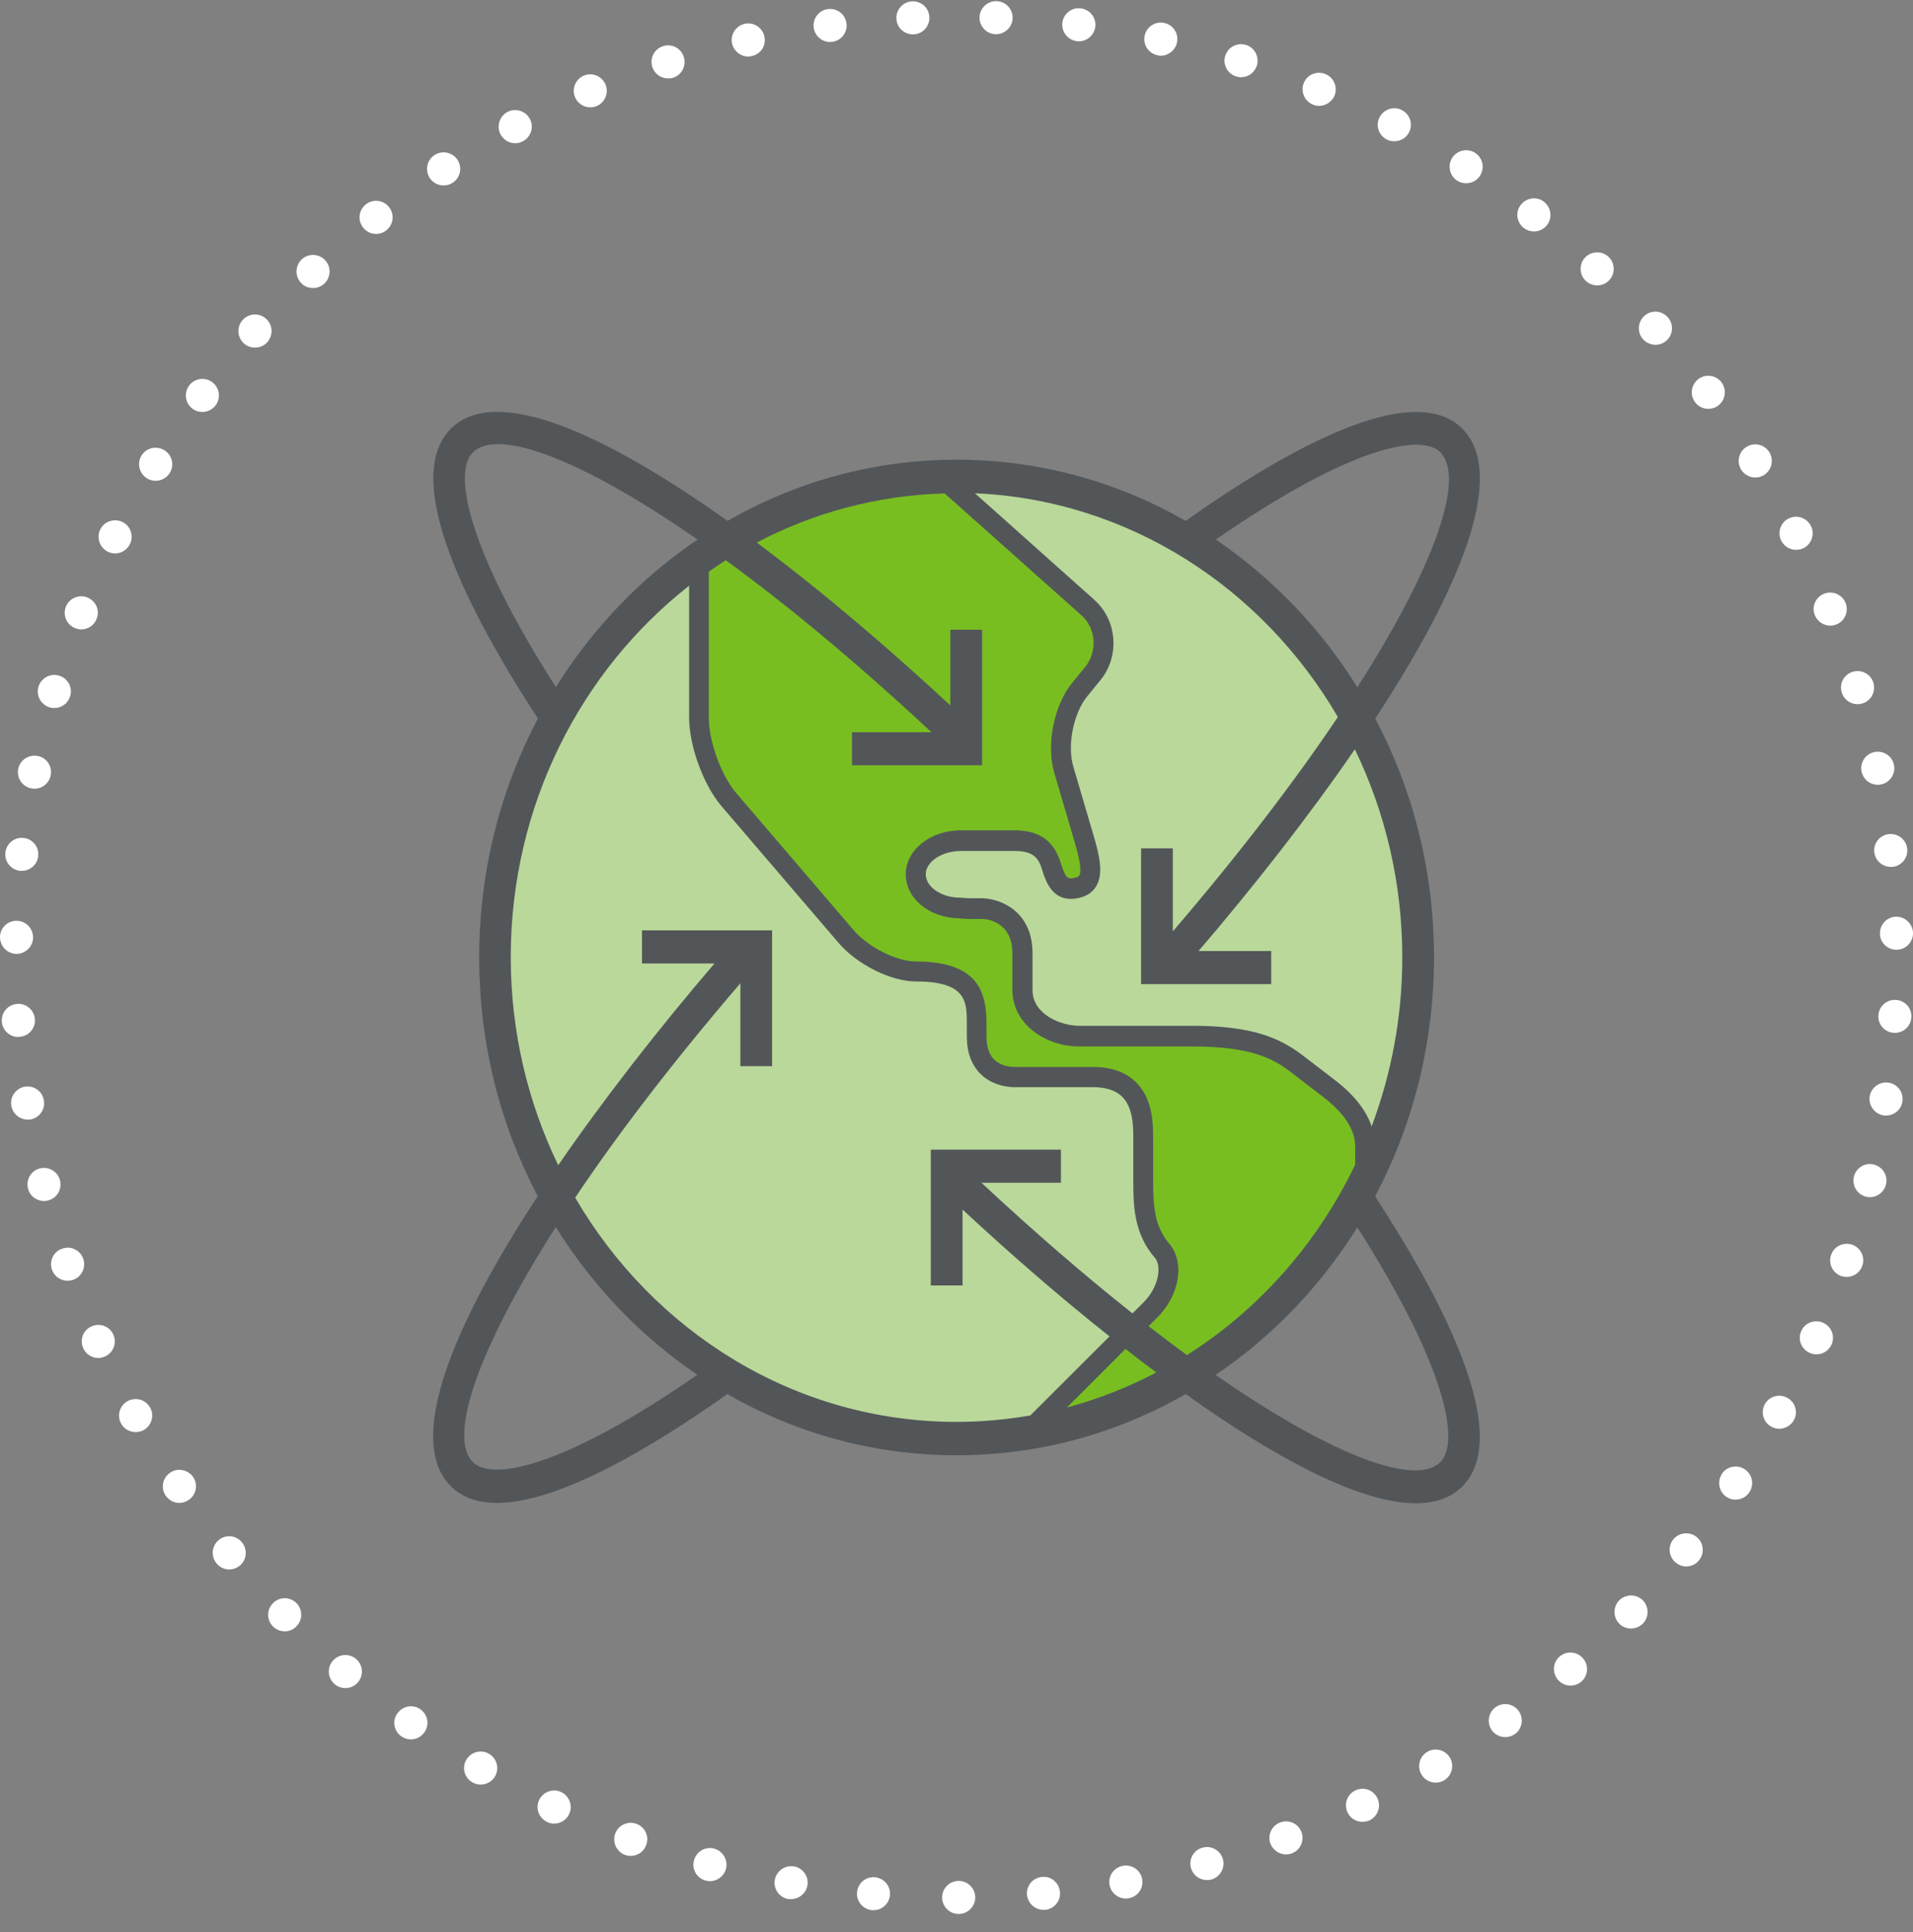
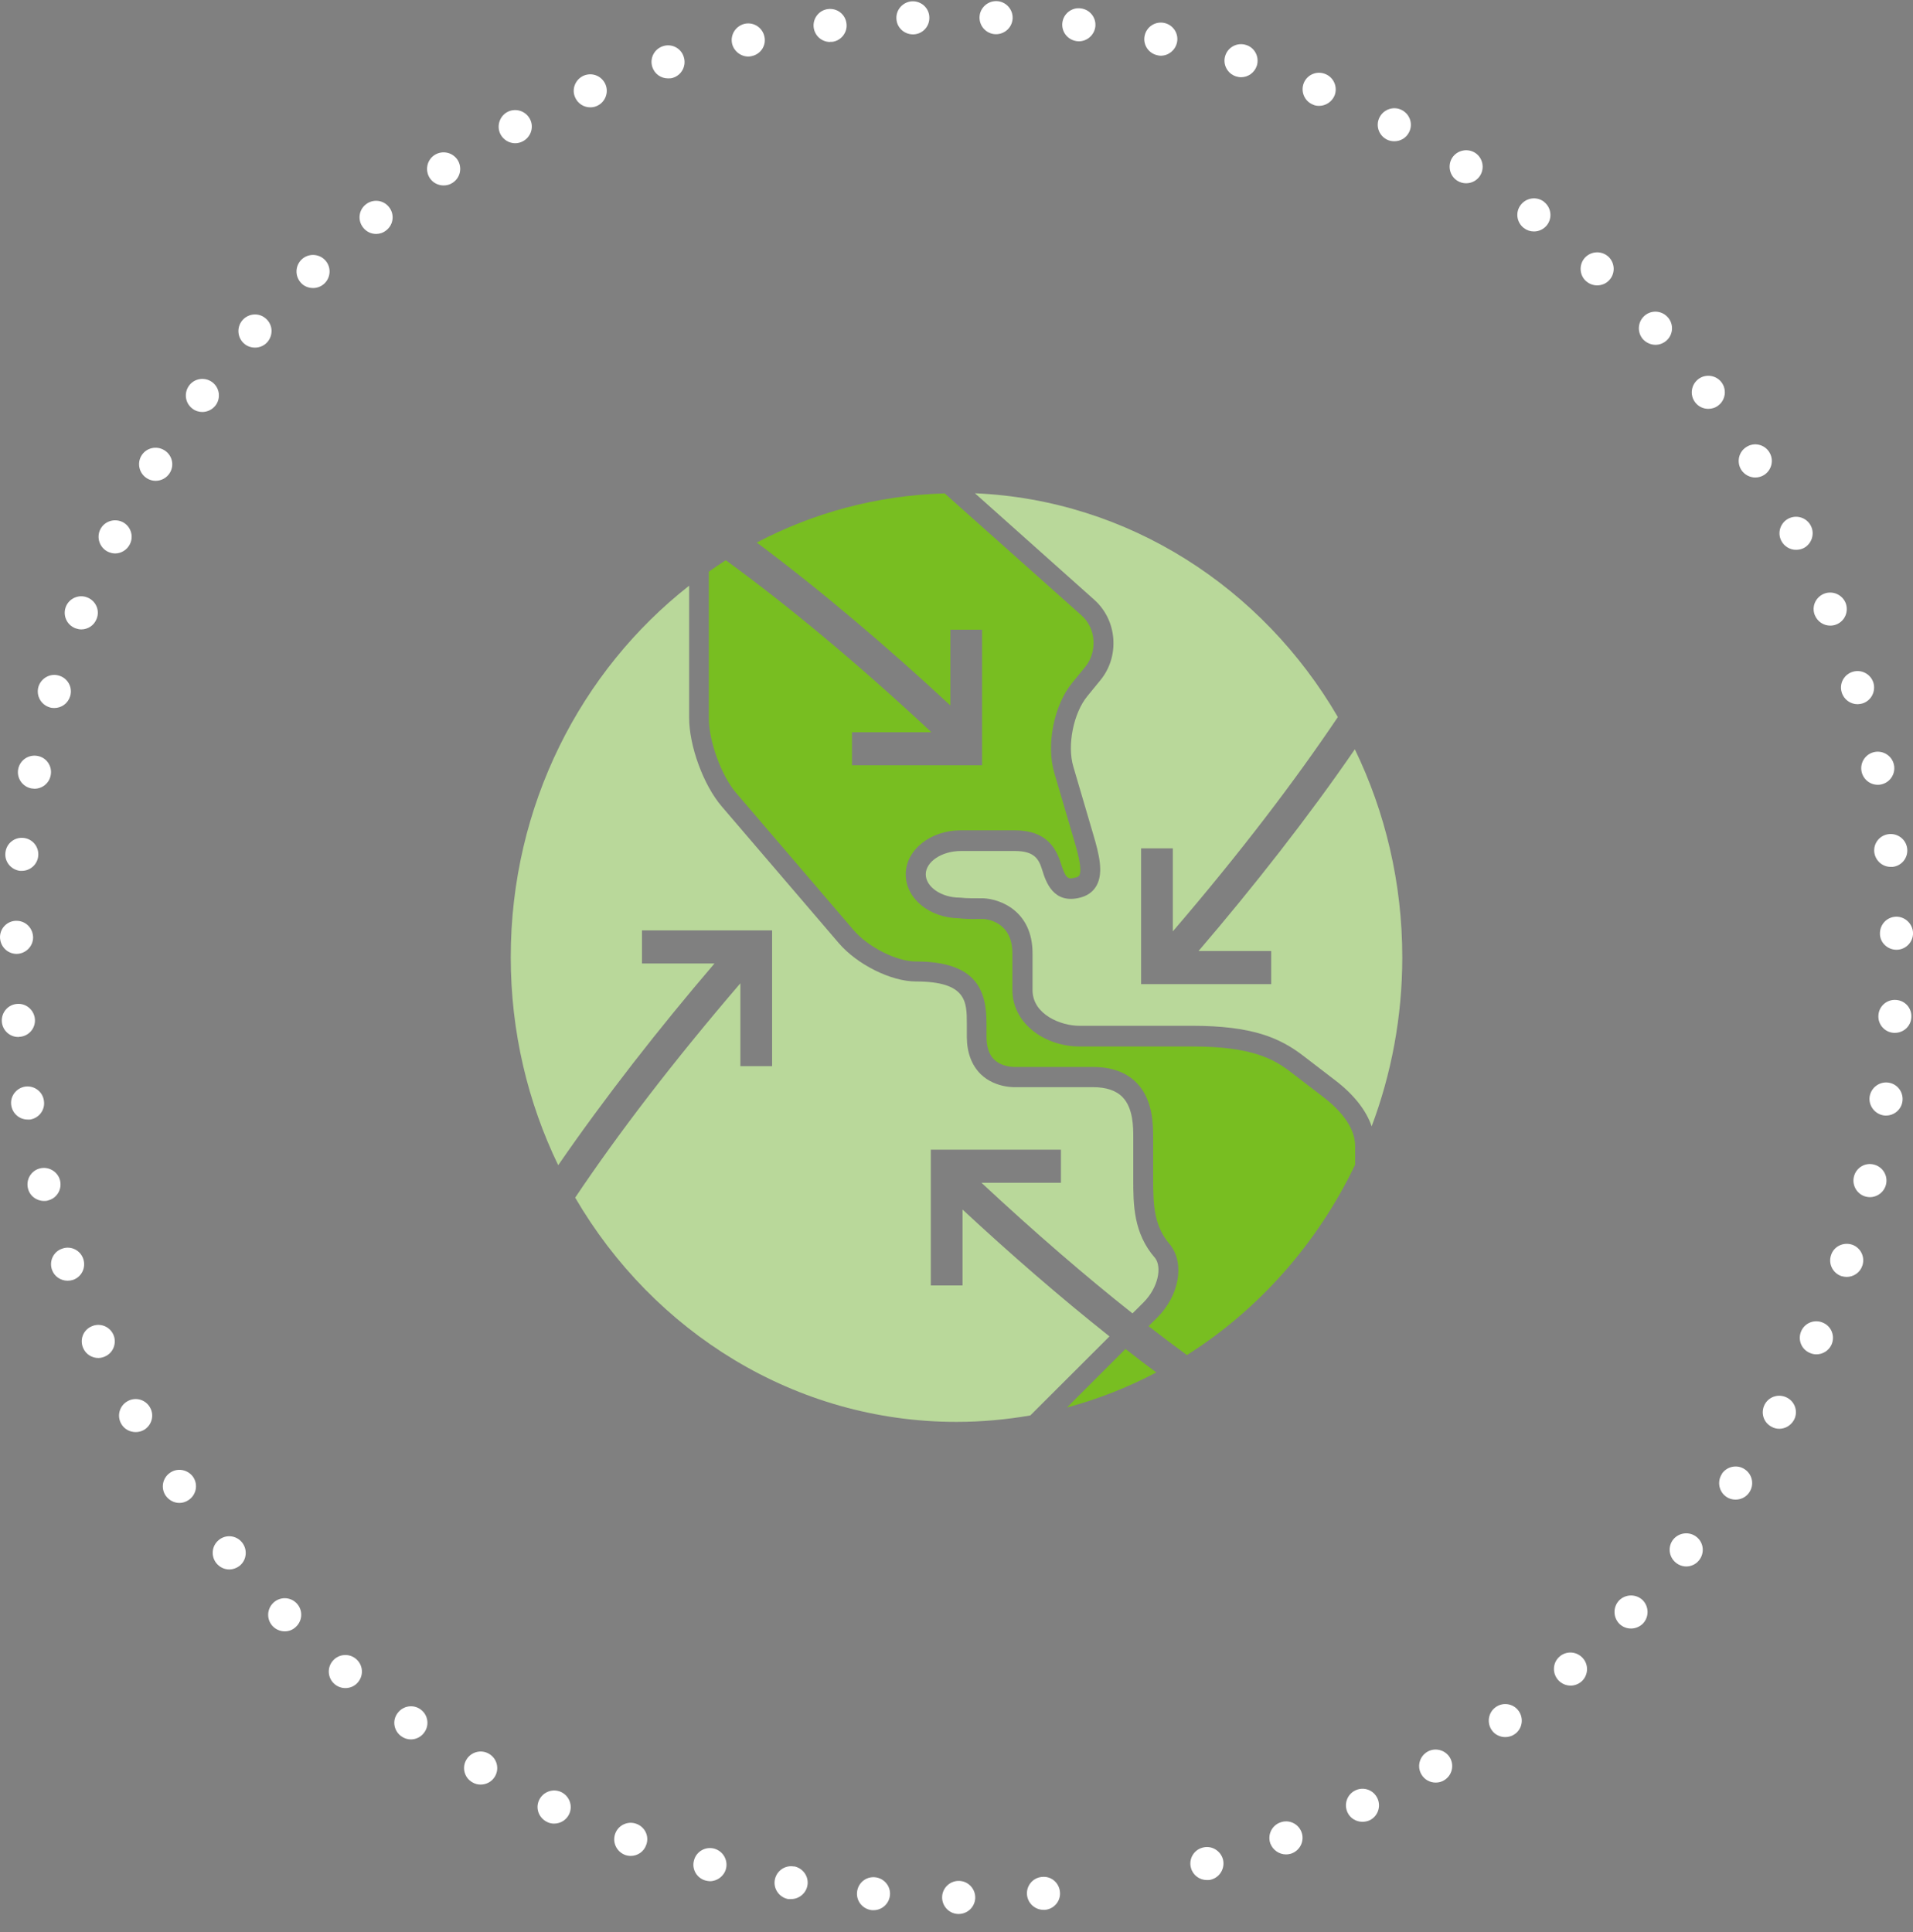
<svg xmlns="http://www.w3.org/2000/svg" width="100" height="101" viewBox="0 0 100 101" fill="none">
  <rect x="0" y="0" width="100" height="101" fill="#808080" stroke="none" />
  <g clip-path="url(#clip0_40000401_10929)">
-     <path d="M71.891 62.531C73.849 58.822 74.961 54.569 74.961 50.038C74.961 45.508 73.849 41.272 71.891 37.563C76.279 30.871 78.801 24.871 76.479 22.45C73.891 19.753 67.188 23.539 61.979 27.231C58.42 25.191 54.339 24.032 50 24.032C45.662 24.032 41.589 25.191 38.031 27.231C31.61 22.658 25.853 20.029 23.53 22.45C20.934 25.148 24.576 32.133 28.118 37.563C26.16 41.272 25.049 45.525 25.049 50.056C25.049 54.586 26.16 58.831 28.109 62.531C23.721 69.223 21.2 75.223 23.522 77.653C24.136 78.293 24.974 78.569 25.978 78.569C29.204 78.569 34.049 75.69 38.022 72.88C41.581 74.921 45.662 76.079 50 76.079C54.339 76.079 58.42 74.921 61.979 72.88C66.724 76.261 71.103 78.587 74.007 78.587C75.027 78.587 75.873 78.301 76.479 77.67C79.067 74.973 75.433 67.987 71.891 62.557V62.531ZM75.309 23.669C76.562 24.975 75.093 29.453 70.954 35.929C69.038 32.842 66.508 30.214 63.555 28.208C70.672 23.28 74.33 22.649 75.309 23.66V23.669ZM24.7 23.669C25.953 22.364 30.25 23.894 36.463 28.208C33.501 30.205 30.98 32.842 29.055 35.92C24.327 28.502 23.721 24.681 24.7 23.669ZM24.7 76.416C23.448 75.111 24.916 70.624 29.055 64.148C30.971 67.235 33.501 69.872 36.454 71.869C29.337 76.797 25.671 77.428 24.7 76.416ZM75.309 76.416C74.056 77.722 69.76 76.192 63.546 71.877C66.508 69.88 69.029 67.243 70.954 64.165C75.682 71.584 76.288 75.405 75.309 76.416Z" fill="#535659" />
    <path d="M49.363 25.778L56.53 32.167C56.903 32.496 57.127 32.963 57.16 33.473C57.193 33.983 57.044 34.476 56.729 34.865L56.057 35.686C55.095 36.853 54.68 38.928 55.111 40.398L56.148 43.926C56.289 44.418 56.596 45.43 56.422 45.758C56.405 45.784 56.38 45.836 56.239 45.871C55.833 45.975 55.725 45.975 55.46 45.145C55.203 44.332 54.697 43.407 53.046 43.407H50.217C48.633 43.407 47.347 44.436 47.347 45.707C47.347 46.977 48.583 47.98 50.118 48.006C50.267 48.024 50.607 48.058 51.37 48.041C51.528 48.041 52.921 48.153 52.921 49.831V51.81C52.971 53.617 54.738 54.707 56.414 54.707H62.32C65.464 54.707 66.6 55.373 67.488 56.056L69.155 57.335C69.927 57.923 70.839 58.848 70.839 59.911V60.888C68.865 65.004 65.804 68.462 62.046 70.84C61.391 70.364 60.727 69.863 60.039 69.327L60.487 68.886C61.631 67.745 61.947 66.085 61.175 65.082C60.346 64.131 60.279 63.102 60.279 61.641V59.488C60.279 58.848 60.288 57.517 59.433 56.626C58.894 56.064 58.123 55.779 57.135 55.779H53.087C53.087 55.779 52.399 55.813 51.968 55.39C51.71 55.139 51.578 54.75 51.569 54.248V53.531C51.569 51.836 51.113 50.263 47.87 50.263C46.866 50.263 45.373 49.511 44.61 48.612L38.488 41.462C37.708 40.554 37.053 38.755 37.053 37.545V29.885C37.343 29.677 37.642 29.479 37.94 29.288C41.134 31.614 44.759 34.614 48.691 38.28H44.535V40.009H51.337V32.92H49.678V36.879C46.443 33.871 42.942 30.888 39.558 28.363C42.519 26.807 45.837 25.899 49.346 25.796L49.363 25.778Z" fill="#78BE21" />
    <path d="M55.773 73.581L58.834 70.52C59.373 70.944 59.904 71.35 60.444 71.748C58.967 72.526 57.408 73.14 55.773 73.581Z" fill="#78BE21" />
    <path d="M73.303 50.047C73.303 53.159 72.731 56.142 71.702 58.883C71.412 58.035 70.765 57.214 69.778 56.462L68.11 55.182C66.891 54.249 65.439 53.626 62.328 53.626H56.422C55.452 53.626 54 53.038 53.975 51.793V49.822C53.967 47.635 52.3 46.995 51.395 46.96C50.956 46.96 50.425 46.96 50.292 46.934C50.259 46.934 50.218 46.926 50.176 46.926C49.206 46.926 48.393 46.364 48.393 45.707C48.393 45.05 49.23 44.488 50.226 44.488H53.054C54.083 44.488 54.307 44.92 54.481 45.482C54.664 46.078 55.054 47.306 56.497 46.917C56.97 46.788 57.21 46.502 57.327 46.286C57.691 45.612 57.459 44.669 57.144 43.606L56.107 40.078C55.775 38.963 56.115 37.269 56.845 36.387L57.517 35.565C58.015 34.96 58.255 34.191 58.197 33.395C58.139 32.6 57.783 31.874 57.202 31.355L50.964 25.787C59.002 26.133 66.003 30.732 69.935 37.485C67.704 40.805 64.825 44.592 61.308 48.69V44.349H59.649V51.447H66.451V49.718H62.652C65.539 46.346 68.4 42.698 70.823 39.171C72.407 42.447 73.303 46.139 73.303 50.047Z" fill="#B9D89A" />
    <path d="M30.067 62.609C32.298 59.281 35.185 55.502 38.702 51.404V55.736H40.361V48.638H33.559V50.367H37.35C34.464 53.739 31.602 57.396 29.18 60.915C27.595 57.638 26.699 53.946 26.699 50.038C26.699 42.11 30.366 35.055 36.023 30.62V37.511C36.023 38.998 36.77 41.038 37.724 42.154L43.845 49.303C44.808 50.427 46.583 51.309 47.877 51.309C50.531 51.309 50.54 52.373 50.54 53.505V54.223C50.548 55.044 50.797 55.693 51.27 56.16C52.041 56.903 53.111 56.834 53.119 56.834H57.134C57.831 56.834 58.362 57.015 58.694 57.37C59.241 57.949 59.241 58.935 59.241 59.471V61.632C59.241 62.964 59.241 64.468 60.386 65.773C60.734 66.232 60.568 67.295 59.764 68.099L59.2 68.661C56.753 66.725 54.106 64.442 51.303 61.831H55.459V60.102H48.657V67.2H50.316V63.232C52.779 65.523 55.392 67.796 57.997 69.863L53.858 73.996C52.605 74.212 51.311 74.333 50 74.333C41.564 74.333 34.157 69.629 30.067 62.609Z" fill="#B9D89A" />
    <path d="M4.785 69.34C4.344 69.531 4.153 70.041 4.352 70.482C4.491 70.802 4.811 70.992 5.139 70.992C5.252 70.992 5.373 70.966 5.485 70.914C5.927 70.724 6.117 70.205 5.927 69.773C5.728 69.332 5.217 69.142 4.785 69.34Z" fill="white" />
    <path d="M6.789 28.449C7.005 28.025 6.832 27.507 6.408 27.29C5.975 27.083 5.456 27.247 5.24 27.68C5.032 28.103 5.206 28.622 5.629 28.838C5.759 28.898 5.889 28.933 6.019 28.933C6.33 28.933 6.641 28.752 6.789 28.449Z" fill="white" />
    <path d="M6.671 73.249C6.247 73.483 6.1 74.01 6.333 74.425C6.489 74.71 6.783 74.866 7.095 74.866C7.233 74.866 7.38 74.832 7.51 74.762C7.925 74.529 8.081 74.001 7.847 73.587C7.614 73.163 7.086 73.016 6.671 73.249Z" fill="white" />
    <path d="M3.139 61.711C3.026 61.253 2.551 60.968 2.092 61.08C1.625 61.193 1.348 61.668 1.461 62.126C1.556 62.524 1.91 62.783 2.3 62.783C2.369 62.783 2.438 62.783 2.507 62.757C2.974 62.645 3.251 62.178 3.139 61.711Z" fill="white" />
    <path d="M1.021 54.202C1.496 54.176 1.86 53.761 1.825 53.286C1.791 52.81 1.375 52.447 0.908 52.482C0.424 52.508 0.069 52.923 0.095 53.398C0.121 53.856 0.502 54.211 0.951 54.211C0.969 54.211 0.995 54.211 1.012 54.202H1.021Z" fill="white" />
    <path d="M2.294 57.532C2.224 57.057 1.783 56.737 1.308 56.806C0.84 56.884 0.512 57.325 0.59 57.792C0.659 58.224 1.022 58.527 1.446 58.527C1.489 58.527 1.532 58.527 1.576 58.527C2.051 58.449 2.372 58.008 2.294 57.541V57.532Z" fill="white" />
    <path d="M8.877 24.721C9.128 24.315 8.998 23.787 8.591 23.537C8.185 23.286 7.648 23.407 7.398 23.813C7.147 24.22 7.276 24.756 7.683 25.006C7.821 25.093 7.977 25.136 8.133 25.136C8.427 25.136 8.712 24.989 8.877 24.721Z" fill="white" />
    <path d="M13.902 16.659C13.548 16.339 13.003 16.374 12.683 16.728C12.363 17.091 12.397 17.636 12.752 17.956C12.916 18.103 13.124 18.172 13.332 18.172C13.565 18.172 13.807 18.077 13.972 17.887C14.292 17.524 14.266 16.979 13.902 16.659Z" fill="white" />
    <path d="M11.437 80.508C11.065 80.811 11.013 81.355 11.316 81.727C11.489 81.935 11.731 82.047 11.982 82.047C12.172 82.047 12.371 81.978 12.536 81.848C12.899 81.546 12.951 81.001 12.648 80.629C12.345 80.257 11.8 80.205 11.437 80.508Z" fill="white" />
    <path d="M14.283 83.795C13.937 84.132 13.928 84.677 14.265 85.023C14.438 85.196 14.663 85.282 14.888 85.282C15.113 85.282 15.321 85.196 15.485 85.031C15.831 84.694 15.831 84.15 15.502 83.812C15.165 83.466 14.62 83.466 14.283 83.795Z" fill="white" />
    <path d="M11.098 19.981C10.709 19.695 10.172 19.773 9.887 20.154C9.601 20.543 9.679 21.079 10.06 21.364C10.216 21.485 10.397 21.537 10.579 21.537C10.838 21.537 11.098 21.416 11.271 21.191C11.556 20.811 11.479 20.266 11.098 19.981Z" fill="white" />
    <path d="M17.396 86.823C17.084 87.186 17.127 87.73 17.491 88.042C17.655 88.18 17.854 88.249 18.053 88.249C18.304 88.249 18.546 88.145 18.71 87.947C19.022 87.583 18.979 87.039 18.615 86.728C18.252 86.416 17.707 86.46 17.396 86.823Z" fill="white" />
    <path d="M8.894 76.988C8.496 77.256 8.392 77.792 8.661 78.19C8.834 78.432 9.102 78.57 9.379 78.57C9.543 78.57 9.716 78.518 9.863 78.415C10.261 78.147 10.365 77.611 10.097 77.213C9.82 76.824 9.283 76.72 8.894 76.988Z" fill="white" />
    <path d="M16.999 13.605C16.67 13.251 16.117 13.234 15.771 13.562C15.425 13.891 15.407 14.435 15.736 14.79C15.9 14.971 16.134 15.058 16.368 15.058C16.575 15.058 16.791 14.98 16.956 14.824C17.302 14.496 17.319 13.951 16.999 13.605Z" fill="white" />
    <path d="M95.674 32.706C95.777 32.706 95.89 32.688 95.994 32.645C96.435 32.472 96.651 31.971 96.478 31.521C96.296 31.08 95.795 30.864 95.353 31.037C94.904 31.219 94.687 31.72 94.869 32.161C95.007 32.498 95.328 32.706 95.674 32.706Z" fill="white" />
    <path d="M68.625 5.465C68.728 5.517 68.841 5.534 68.953 5.534C69.291 5.534 69.611 5.335 69.758 5.007C69.939 4.566 69.732 4.056 69.291 3.874C68.85 3.684 68.339 3.892 68.157 4.333C67.976 4.774 68.183 5.284 68.625 5.465Z" fill="white" />
    <path d="M64.611 3.993C64.698 4.019 64.784 4.037 64.871 4.037C65.243 4.037 65.58 3.803 65.701 3.431C65.84 2.973 65.589 2.489 65.139 2.351C64.681 2.204 64.196 2.454 64.049 2.913C63.902 3.362 64.162 3.855 64.611 3.993Z" fill="white" />
    <path d="M56.287 2.151C56.287 2.151 56.356 2.159 56.399 2.159C56.823 2.159 57.195 1.839 57.256 1.407C57.316 0.931 56.979 0.499 56.503 0.439C56.036 0.37 55.595 0.707 55.534 1.182C55.474 1.658 55.811 2.09 56.287 2.151Z" fill="white" />
    <path d="M52.034 1.788H52.069C52.527 1.788 52.916 1.425 52.934 0.958C52.951 0.483 52.579 0.076 52.103 0.059C51.628 0.042 51.221 0.414 51.204 0.889C51.186 1.365 51.558 1.771 52.034 1.788Z" fill="white" />
    <path d="M50.079 100.058H50.114C50.572 100.058 50.961 99.695 50.979 99.228C50.996 98.752 50.624 98.346 50.148 98.329C49.672 98.311 49.266 98.683 49.249 99.159C49.231 99.634 49.603 100.041 50.079 100.058Z" fill="white" />
    <path d="M19.127 10.682C18.747 10.976 18.686 11.521 18.98 11.893C19.153 12.118 19.404 12.23 19.664 12.23C19.845 12.23 20.036 12.169 20.192 12.04C20.572 11.746 20.633 11.201 20.338 10.829C20.044 10.449 19.499 10.389 19.127 10.682Z" fill="white" />
    <path d="M60.495 2.887C60.555 2.905 60.616 2.913 60.676 2.913C61.074 2.913 61.429 2.637 61.524 2.23C61.628 1.763 61.334 1.305 60.867 1.201C60.4 1.098 59.941 1.392 59.837 1.859C59.733 2.325 60.028 2.784 60.495 2.887Z" fill="white" />
    <path d="M96.272 36.191C96.384 36.572 96.73 36.814 97.102 36.814C97.18 36.814 97.266 36.797 97.344 36.779C97.811 36.641 98.062 36.157 97.933 35.699C97.794 35.24 97.31 34.981 96.851 35.119C96.393 35.258 96.133 35.733 96.272 36.191Z" fill="white" />
    <path d="M98.272 48.812C98.272 49.279 98.67 49.651 99.137 49.651H99.154C99.63 49.642 100.01 49.245 100.002 48.769C99.984 48.294 99.587 47.913 99.111 47.922C98.635 47.939 98.263 48.328 98.272 48.812Z" fill="white" />
    <path d="M97.976 44.548C98.028 44.989 98.4 45.318 98.832 45.318C98.867 45.318 98.902 45.318 98.936 45.318C99.412 45.266 99.749 44.842 99.697 44.367C99.645 43.891 99.213 43.554 98.737 43.606C98.261 43.658 97.924 44.081 97.976 44.557V44.548Z" fill="white" />
    <path d="M97.311 40.334C97.397 40.741 97.752 41.026 98.158 41.026C98.219 41.026 98.271 41.026 98.331 41.009C98.798 40.914 99.101 40.456 99.006 39.989C98.911 39.522 98.452 39.219 97.985 39.314C97.518 39.41 97.215 39.868 97.311 40.334Z" fill="white" />
    <path d="M34.92 4.098C35.016 4.098 35.102 4.098 35.189 4.063C35.647 3.916 35.889 3.424 35.742 2.974C35.604 2.516 35.111 2.265 34.661 2.412C34.203 2.559 33.952 3.043 34.099 3.502C34.22 3.873 34.557 4.098 34.92 4.098Z" fill="white" />
    <path d="M3.935 32.843C4.039 32.878 4.143 32.904 4.247 32.904C4.593 32.904 4.922 32.696 5.051 32.35C5.233 31.909 5.008 31.408 4.567 31.235C4.126 31.053 3.615 31.278 3.442 31.719C3.269 32.169 3.486 32.662 3.935 32.843Z" fill="white" />
    <path d="M47.724 1.797H47.758C48.234 1.78 48.606 1.373 48.58 0.889C48.563 0.414 48.156 0.051 47.681 0.068C47.205 0.094 46.833 0.5 46.859 0.976C46.876 1.434 47.257 1.797 47.724 1.797Z" fill="white" />
    <path d="M1.636 41.216C1.688 41.216 1.749 41.233 1.801 41.233C2.207 41.233 2.571 40.948 2.649 40.533C2.744 40.066 2.441 39.608 1.974 39.521C1.507 39.426 1.048 39.729 0.953 40.196C0.858 40.663 1.161 41.121 1.636 41.216Z" fill="white" />
    <path d="M1.045 45.526H1.141C1.573 45.526 1.954 45.197 1.997 44.756C2.049 44.281 1.712 43.857 1.236 43.805C0.76 43.753 0.336 44.09 0.284 44.566C0.224 45.041 0.57 45.465 1.045 45.526Z" fill="white" />
    <path d="M26.929 7.489C27.067 7.489 27.206 7.454 27.335 7.385C27.759 7.16 27.924 6.633 27.699 6.218C27.474 5.794 26.946 5.63 26.522 5.855C26.107 6.079 25.943 6.607 26.168 7.03C26.323 7.316 26.626 7.489 26.929 7.489Z" fill="white" />
    <path d="M2.596 36.979C2.674 37.005 2.761 37.013 2.838 37.013C3.219 37.013 3.556 36.771 3.669 36.391C3.807 35.932 3.539 35.448 3.081 35.319C2.631 35.18 2.146 35.448 2.008 35.907C1.878 36.365 2.138 36.84 2.596 36.979Z" fill="white" />
    <path d="M43.391 2.186C43.391 2.186 43.469 2.186 43.512 2.186C43.979 2.125 44.316 1.684 44.247 1.218C44.187 0.742 43.754 0.413 43.279 0.474C42.803 0.534 42.474 0.975 42.535 1.442C42.595 1.883 42.967 2.194 43.391 2.194V2.186Z" fill="white" />
    <path d="M39.117 2.956C39.177 2.956 39.246 2.948 39.307 2.93C39.774 2.827 40.068 2.368 39.956 1.902C39.852 1.435 39.393 1.141 38.926 1.244C38.459 1.357 38.165 1.815 38.269 2.282C38.364 2.68 38.719 2.956 39.117 2.956Z" fill="white" />
    <path d="M0.848 49.867H0.856C1.332 49.867 1.721 49.487 1.73 49.02C1.73 48.536 1.358 48.147 0.882 48.138C0.407 48.121 0.009 48.501 0 48.977C0 49.461 0.363 49.85 0.848 49.867Z" fill="white" />
    <path d="M30.857 5.612C30.969 5.612 31.082 5.594 31.194 5.542C31.627 5.361 31.834 4.851 31.653 4.418C31.462 3.969 30.961 3.77 30.519 3.952C30.078 4.142 29.871 4.652 30.061 5.084C30.199 5.413 30.519 5.612 30.857 5.612Z" fill="white" />
    <path d="M4.35 65.804C4.194 65.354 3.701 65.112 3.252 65.276C2.802 65.423 2.559 65.916 2.715 66.374C2.836 66.729 3.174 66.953 3.537 66.953C3.632 66.953 3.727 66.936 3.814 66.91C4.272 66.755 4.506 66.262 4.35 65.804Z" fill="white" />
    <path d="M87.179 16.582C86.859 16.227 86.314 16.193 85.959 16.513C85.604 16.833 85.57 17.377 85.89 17.741C86.063 17.922 86.296 18.026 86.539 18.026C86.746 18.026 86.954 17.948 87.118 17.801C87.473 17.481 87.499 16.936 87.179 16.582Z" fill="white" />
    <path d="M84.638 83.666C84.309 84.011 84.318 84.556 84.655 84.893C84.828 85.058 85.044 85.135 85.26 85.135C85.477 85.135 85.71 85.049 85.883 84.876C86.212 84.53 86.203 83.986 85.866 83.648C85.52 83.32 84.975 83.328 84.638 83.666Z" fill="white" />
    <path d="M87.472 80.473C87.17 80.845 87.23 81.389 87.602 81.692C87.758 81.822 87.957 81.891 88.147 81.891C88.398 81.891 88.649 81.778 88.813 81.571C89.116 81.199 89.064 80.654 88.692 80.352C88.32 80.049 87.775 80.11 87.472 80.473Z" fill="white" />
    <path d="M89.992 19.989C89.706 19.609 89.161 19.531 88.781 19.817C88.4 20.11 88.322 20.646 88.608 21.027C88.781 21.26 89.04 21.373 89.3 21.373C89.481 21.373 89.663 21.321 89.819 21.2C90.199 20.915 90.277 20.37 89.992 19.989Z" fill="white" />
    <path d="M90.016 77.047C89.748 77.445 89.852 77.981 90.241 78.249C90.388 78.353 90.561 78.396 90.726 78.396C91.003 78.396 91.279 78.266 91.444 78.016C91.712 77.618 91.608 77.082 91.21 76.814C90.821 76.546 90.276 76.65 90.008 77.047H90.016Z" fill="white" />
    <path d="M78.185 89.246C77.796 89.522 77.709 90.067 77.986 90.456C78.15 90.689 78.418 90.811 78.687 90.811C78.86 90.811 79.041 90.759 79.197 90.646C79.578 90.37 79.664 89.834 79.387 89.444C79.111 89.055 78.566 88.969 78.185 89.246Z" fill="white" />
    <path d="M80.718 10.552C80.338 10.258 79.793 10.327 79.499 10.708C79.204 11.08 79.274 11.624 79.654 11.918C79.81 12.039 79.992 12.1 80.182 12.1C80.442 12.1 80.692 11.987 80.865 11.771C81.159 11.391 81.09 10.846 80.71 10.552H80.718Z" fill="white" />
    <path d="M77.113 7.991C76.707 7.731 76.17 7.852 75.911 8.25C75.66 8.648 75.772 9.184 76.17 9.443C76.317 9.538 76.482 9.581 76.637 9.581C76.923 9.581 77.2 9.443 77.364 9.192C77.623 8.786 77.511 8.25 77.113 7.991Z" fill="white" />
    <path d="M81.529 86.598C81.165 86.909 81.131 87.454 81.442 87.817C81.615 88.016 81.858 88.119 82.1 88.119C82.299 88.119 82.498 88.05 82.662 87.912C83.025 87.6 83.06 87.047 82.749 86.693C82.437 86.33 81.892 86.286 81.529 86.598Z" fill="white" />
    <path d="M82.854 13.467C82.534 13.812 82.551 14.366 82.897 14.686C83.07 14.841 83.278 14.919 83.485 14.919C83.719 14.919 83.952 14.833 84.125 14.642C84.445 14.297 84.428 13.752 84.082 13.423C83.727 13.095 83.182 13.121 82.854 13.467Z" fill="white" />
    <path d="M96.816 65.068C96.357 64.921 95.864 65.155 95.717 65.613C95.561 66.062 95.804 66.555 96.254 66.711C96.349 66.737 96.444 66.754 96.53 66.754C96.894 66.754 97.231 66.529 97.352 66.166C97.508 65.717 97.266 65.224 96.816 65.068Z" fill="white" />
    <path d="M98.72 56.598C98.253 56.529 97.812 56.849 97.734 57.325C97.665 57.791 97.993 58.232 98.46 58.31C98.504 58.319 98.547 58.319 98.59 58.319C99.014 58.319 99.386 58.008 99.447 57.584C99.516 57.108 99.196 56.667 98.72 56.598Z" fill="white" />
    <path d="M92.49 23.64C92.239 23.234 91.703 23.104 91.296 23.364C90.889 23.614 90.768 24.15 91.019 24.557C91.183 24.816 91.469 24.963 91.754 24.963C91.91 24.963 92.074 24.92 92.213 24.833C92.619 24.574 92.74 24.047 92.49 23.64Z" fill="white" />
    <path d="M99.109 52.274C98.633 52.239 98.218 52.602 98.192 53.078C98.157 53.553 98.52 53.968 98.996 53.994H99.057C99.507 53.994 99.887 53.648 99.913 53.19C99.948 52.706 99.585 52.3 99.109 52.274Z" fill="white" />
    <path d="M97.958 60.881C97.491 60.76 97.024 61.046 96.911 61.513C96.799 61.979 97.084 62.446 97.543 62.559C97.612 62.576 97.681 62.584 97.75 62.584C98.14 62.584 98.494 62.316 98.589 61.919C98.702 61.461 98.416 60.994 97.958 60.881Z" fill="white" />
    <path d="M93.434 73.077C93.01 72.843 92.491 72.99 92.257 73.405C92.024 73.829 92.171 74.356 92.594 74.581C92.724 74.659 92.871 74.694 93.01 74.694C93.312 74.694 93.607 74.529 93.771 74.244C94.005 73.829 93.849 73.302 93.434 73.077Z" fill="white" />
    <path d="M95.301 69.151C94.86 68.952 94.35 69.151 94.159 69.583C93.96 70.024 94.159 70.534 94.6 70.724C94.713 70.776 94.834 70.802 94.947 70.802C95.284 70.802 95.595 70.612 95.742 70.292C95.933 69.851 95.742 69.341 95.301 69.151Z" fill="white" />
    <path d="M94.661 27.488C94.445 27.065 93.926 26.892 93.493 27.108C93.07 27.324 92.897 27.843 93.113 28.266C93.269 28.569 93.571 28.742 93.883 28.742C94.021 28.742 94.151 28.716 94.281 28.655C94.704 28.439 94.878 27.912 94.661 27.488Z" fill="white" />
    <path d="M20.777 89.566C20.491 89.947 20.587 90.492 20.976 90.768C21.131 90.88 21.305 90.932 21.477 90.932C21.746 90.932 22.014 90.803 22.178 90.569C22.464 90.18 22.369 89.635 21.979 89.359C21.59 89.082 21.054 89.177 20.777 89.566Z" fill="white" />
    <path d="M37.334 96.641C36.875 96.52 36.399 96.788 36.278 97.255C36.148 97.713 36.425 98.189 36.884 98.31C36.962 98.327 37.039 98.344 37.109 98.344C37.489 98.344 37.844 98.085 37.948 97.705C38.069 97.246 37.801 96.771 37.334 96.641Z" fill="white" />
    <path d="M41.506 97.576C41.039 97.49 40.589 97.801 40.502 98.276C40.416 98.743 40.736 99.193 41.203 99.279C41.255 99.279 41.307 99.279 41.35 99.279C41.765 99.279 42.129 98.985 42.207 98.57C42.293 98.103 41.973 97.654 41.506 97.567V97.576Z" fill="white" />
    <path d="M33.268 95.345C32.827 95.18 32.325 95.405 32.161 95.855C31.997 96.304 32.222 96.797 32.672 96.97C32.775 97.005 32.87 97.022 32.974 97.022C33.32 97.022 33.658 96.806 33.779 96.451C33.952 96.002 33.718 95.509 33.268 95.345Z" fill="white" />
    <path d="M29.334 93.683C28.902 93.484 28.392 93.666 28.184 94.098C27.976 94.53 28.166 95.04 28.599 95.248C28.712 95.308 28.841 95.334 28.962 95.334C29.291 95.334 29.602 95.153 29.75 94.841C29.957 94.409 29.767 93.891 29.334 93.683Z" fill="white" />
    <path d="M22.715 8.104C22.317 8.364 22.204 8.9 22.464 9.306C22.628 9.557 22.905 9.695 23.191 9.695C23.355 9.695 23.519 9.652 23.658 9.557C24.064 9.298 24.177 8.762 23.917 8.355C23.649 7.957 23.121 7.845 22.715 8.104Z" fill="white" />
    <path d="M45.735 98.138C45.259 98.095 44.844 98.441 44.8 98.925C44.757 99.401 45.112 99.816 45.588 99.859H45.666C46.107 99.859 46.479 99.522 46.522 99.072C46.565 98.597 46.211 98.182 45.735 98.138Z" fill="white" />
    <path d="M25.562 91.684C25.155 91.442 24.619 91.581 24.377 91.996C24.135 92.402 24.273 92.938 24.688 93.172C24.827 93.258 24.974 93.293 25.121 93.293C25.424 93.293 25.709 93.146 25.873 92.869C26.116 92.454 25.977 91.927 25.562 91.684Z" fill="white" />
    <path d="M73.288 5.759C72.873 5.534 72.345 5.698 72.12 6.122C71.895 6.546 72.06 7.064 72.484 7.289C72.614 7.358 72.752 7.384 72.89 7.384C73.202 7.384 73.496 7.22 73.651 6.926C73.876 6.503 73.712 5.984 73.288 5.759Z" fill="white" />
    <path d="M66.92 95.275C66.47 95.439 66.245 95.941 66.409 96.382C66.548 96.728 66.876 96.944 67.222 96.944C67.326 96.944 67.43 96.926 67.525 96.892C67.975 96.719 68.2 96.226 68.035 95.776C67.862 95.327 67.369 95.102 66.92 95.275Z" fill="white" />
    <path d="M70.85 93.597C70.417 93.804 70.236 94.323 70.443 94.755C70.59 95.066 70.902 95.239 71.222 95.239C71.352 95.239 71.473 95.213 71.594 95.161C72.026 94.954 72.208 94.435 72 94.003C71.793 93.571 71.282 93.389 70.85 93.597Z" fill="white" />
    <path d="M62.863 96.59C62.396 96.711 62.127 97.195 62.257 97.653C62.361 98.034 62.707 98.284 63.088 98.284C63.166 98.284 63.243 98.284 63.321 98.258C63.78 98.129 64.048 97.653 63.927 97.195C63.797 96.737 63.321 96.46 62.863 96.59Z" fill="white" />
    <path d="M74.608 91.581C74.193 91.832 74.063 92.359 74.305 92.766C74.469 93.043 74.755 93.189 75.049 93.189C75.196 93.189 75.352 93.155 75.49 93.068C75.897 92.826 76.035 92.299 75.793 91.884C75.551 91.478 75.014 91.339 74.608 91.581Z" fill="white" />
-     <path d="M58.701 97.54C58.226 97.626 57.914 98.076 58.001 98.543C58.079 98.958 58.442 99.252 58.849 99.252C58.9 99.252 58.952 99.252 59.004 99.234C59.48 99.157 59.791 98.707 59.705 98.231C59.618 97.765 59.169 97.453 58.701 97.54Z" fill="white" />
    <path d="M54.472 98.121C53.997 98.156 53.642 98.579 53.685 99.055C53.728 99.505 54.109 99.842 54.55 99.842H54.628C55.104 99.799 55.459 99.375 55.407 98.899C55.363 98.424 54.948 98.069 54.472 98.121Z" fill="white" />
  </g>
  <defs>
    <clipPath id="clip0_40000401_10929">
      <rect width="100" height="100" fill="white" transform="translate(0 0.059)" />
    </clipPath>
  </defs>
</svg>